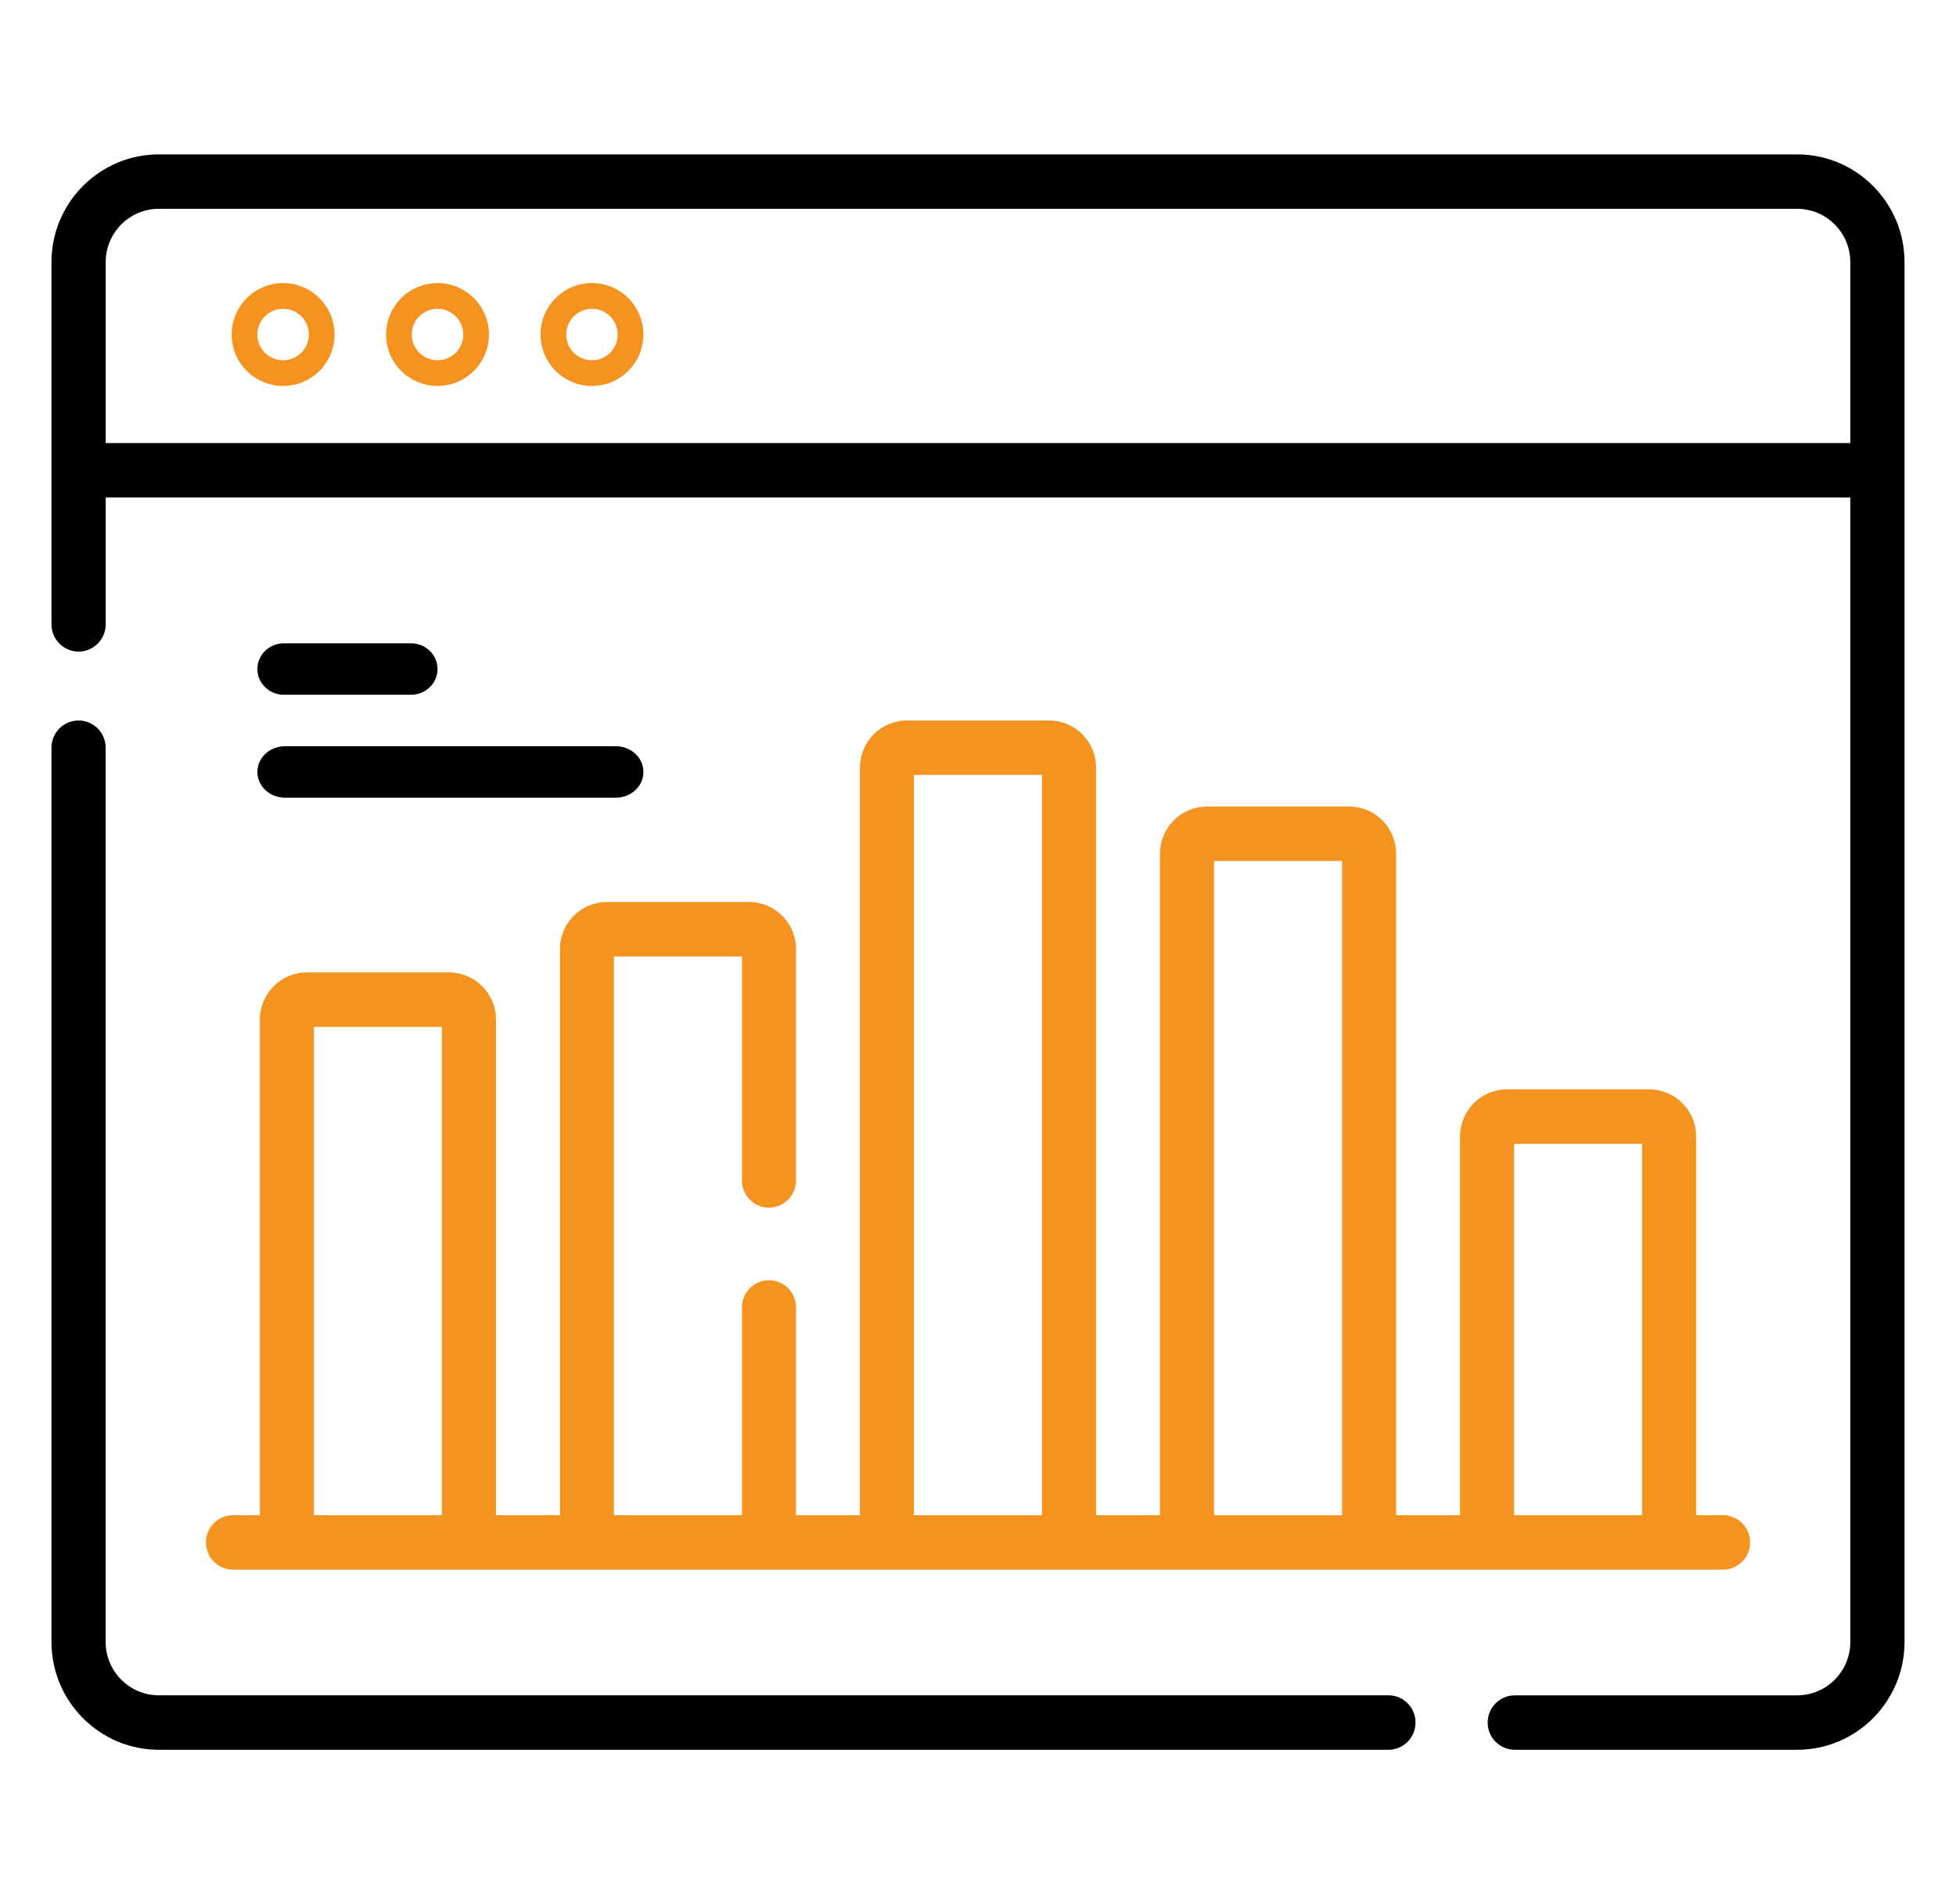
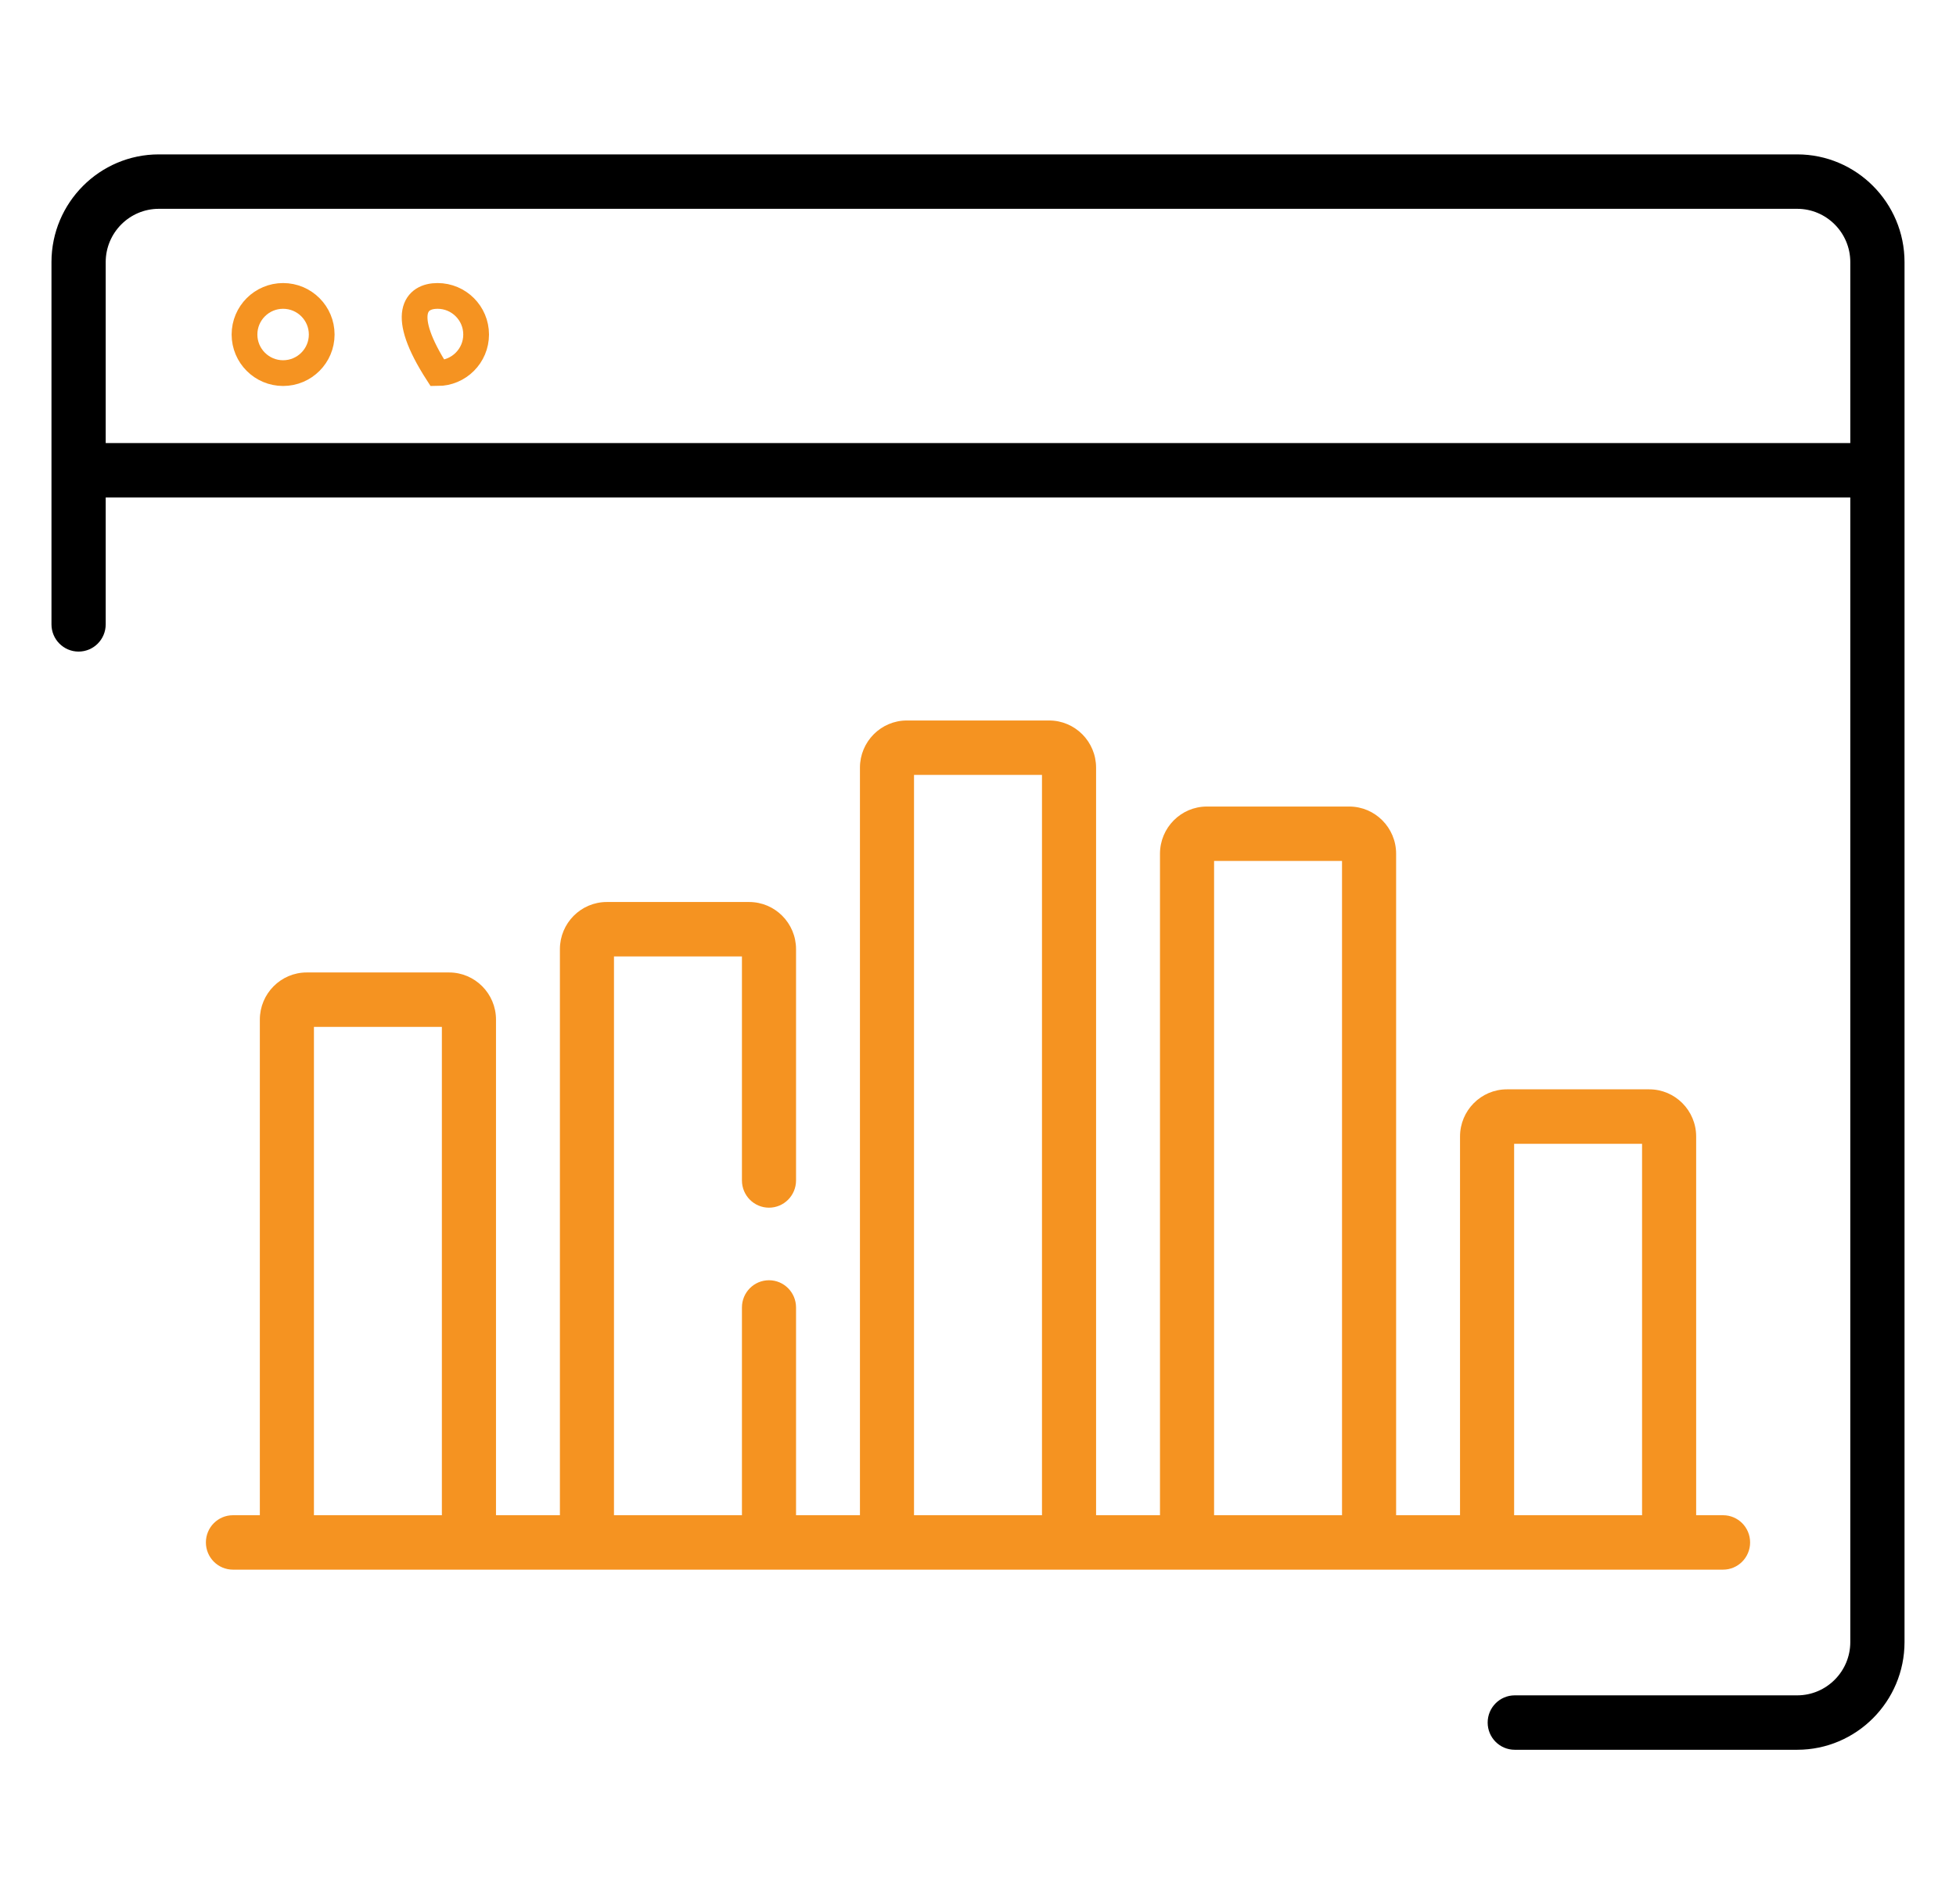
<svg xmlns="http://www.w3.org/2000/svg" width="76" height="74" viewBox="0 0 76 74" fill="none">
-   <path d="M53.947 65.883H6.168C5.03 65.883 4.105 64.952 4.105 63.808V29.059C4.105 28.474 3.634 28 3.052 28C2.471 28 2 28.474 2 29.059V63.808C2 66.119 3.87 68 6.168 68H53.947C54.529 68 55 67.526 55 66.941C55 66.357 54.529 65.883 53.947 65.883Z" fill="black" />
  <path d="M69.829 6H6.171C3.871 6 2 7.878 2 10.187V18.275V24.264C2 24.848 2.472 25.322 3.053 25.322C3.635 25.322 4.107 24.848 4.107 24.264V19.333H71.893V63.813C71.893 64.956 70.967 65.885 69.829 65.885H58.856C58.274 65.885 57.803 66.359 57.803 66.943C57.803 67.527 58.274 68 58.856 68H69.829C72.129 68 74 66.122 74 63.813V18.275V10.187C74 7.878 72.129 6 69.829 6ZM71.893 17.218H4.107V10.187C4.107 9.044 5.033 8.115 6.171 8.115H69.829C70.967 8.115 71.893 9.044 71.893 10.187V17.218H71.893Z" fill="black" />
-   <path d="M18.5 13C18.5 13.828 17.828 14.5 17 14.5C16.172 14.5 15.5 13.828 15.5 13C15.5 12.172 16.172 11.5 17 11.5C17.828 11.5 18.5 12.172 18.5 13Z" stroke="#F59321" />
+   <path d="M18.5 13C18.5 13.828 17.828 14.5 17 14.5C15.5 12.172 16.172 11.5 17 11.5C17.828 11.5 18.5 12.172 18.5 13Z" stroke="#F59321" />
  <path d="M12.5 13C12.5 13.828 11.828 14.5 11 14.5C10.172 14.5 9.5 13.828 9.5 13C9.5 12.172 10.172 11.5 11 11.5C11.828 11.5 12.5 12.172 12.5 13Z" stroke="#F59321" />
-   <path d="M24.5 13C24.5 13.828 23.828 14.5 23 14.5C22.172 14.5 21.5 13.828 21.5 13C21.5 12.172 22.172 11.5 23 11.5C23.828 11.5 24.5 12.172 24.5 13Z" stroke="#F59321" />
-   <path d="M11.029 27H15.971C16.539 27 17 26.552 17 26C17 25.448 16.539 25 15.971 25H11.029C10.461 25 10 25.448 10 26C10 26.552 10.461 27 11.029 27Z" fill="black" />
-   <path d="M11.071 31H23.929C24.52 31 25 30.552 25 30C25 29.448 24.52 29 23.929 29H11.071C10.48 29 10 29.448 10 30C10 30.552 10.48 31 11.071 31Z" fill="black" />
  <path d="M10.096 58.885H9.051C8.47 58.885 8 59.358 8 59.942C8 60.526 8.471 61 9.051 61H11.147H18.22H22.805H29.878H34.463H41.537H46.121H53.195H57.78H64.853H66.949C67.53 61 68 60.526 68 59.942C68 59.358 67.53 58.885 66.949 58.885H65.904V44.168C65.904 43.157 65.087 42.334 64.082 42.334H58.55C57.546 42.334 56.729 43.157 56.729 44.168V58.885H54.246V33.178C54.246 32.167 53.429 31.344 52.424 31.344H46.892C45.888 31.344 45.071 32.167 45.071 33.178V58.885H42.588V29.833C42.588 28.822 41.771 28 40.766 28H35.234C34.23 28 33.413 28.822 33.413 29.833V58.885H30.93V50.811C30.93 50.227 30.459 49.753 29.879 49.753C29.298 49.753 28.828 50.227 28.828 50.811V58.885H23.856V37.169H28.828V45.875C28.828 46.459 29.299 46.933 29.879 46.933C30.459 46.933 30.93 46.459 30.93 45.875V36.887C30.93 35.876 30.113 35.054 29.108 35.054H23.576C22.572 35.054 21.755 35.876 21.755 36.887V58.885H19.272V39.625C19.272 38.614 18.454 37.792 17.45 37.792H11.918C10.913 37.792 10.096 38.614 10.096 39.625V58.885ZM58.831 44.45H63.802V58.885H58.831V44.45ZM47.173 33.459H52.144V58.885H47.173V33.459ZM35.514 30.115H40.486V58.885H35.514V30.115ZM12.198 39.907H17.169V58.885H12.198V39.907Z" fill="#F59321" />
</svg>